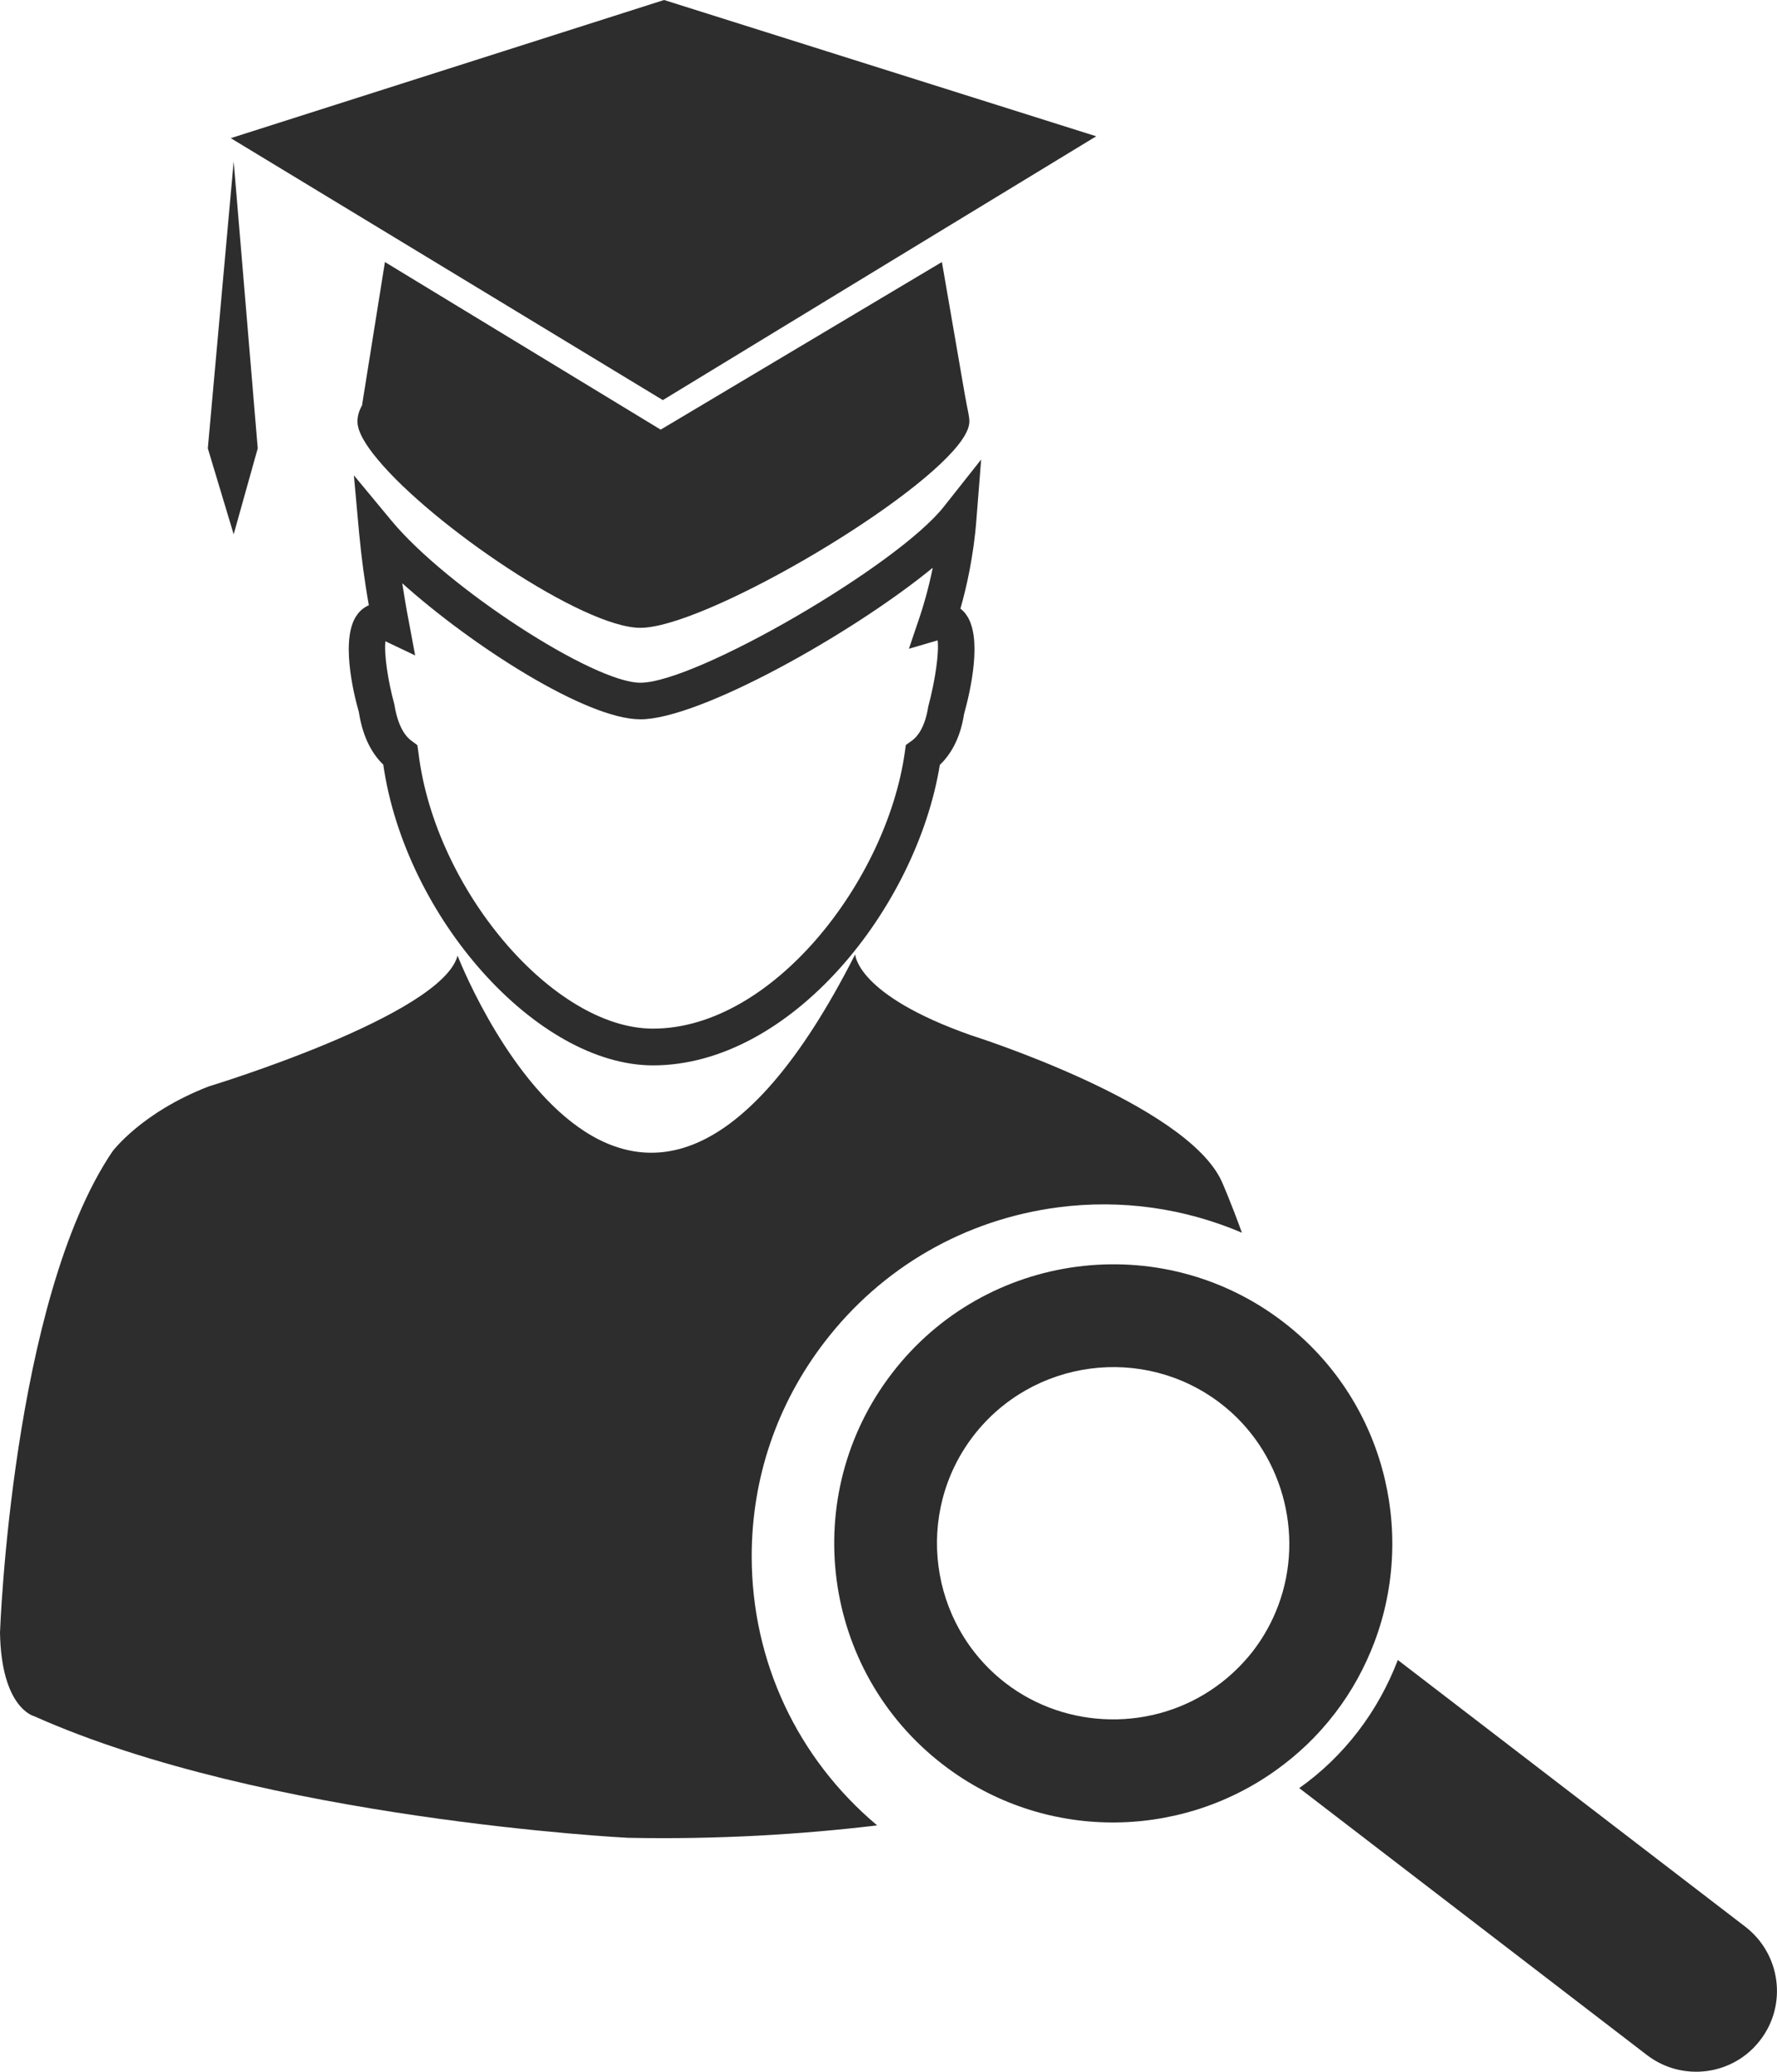
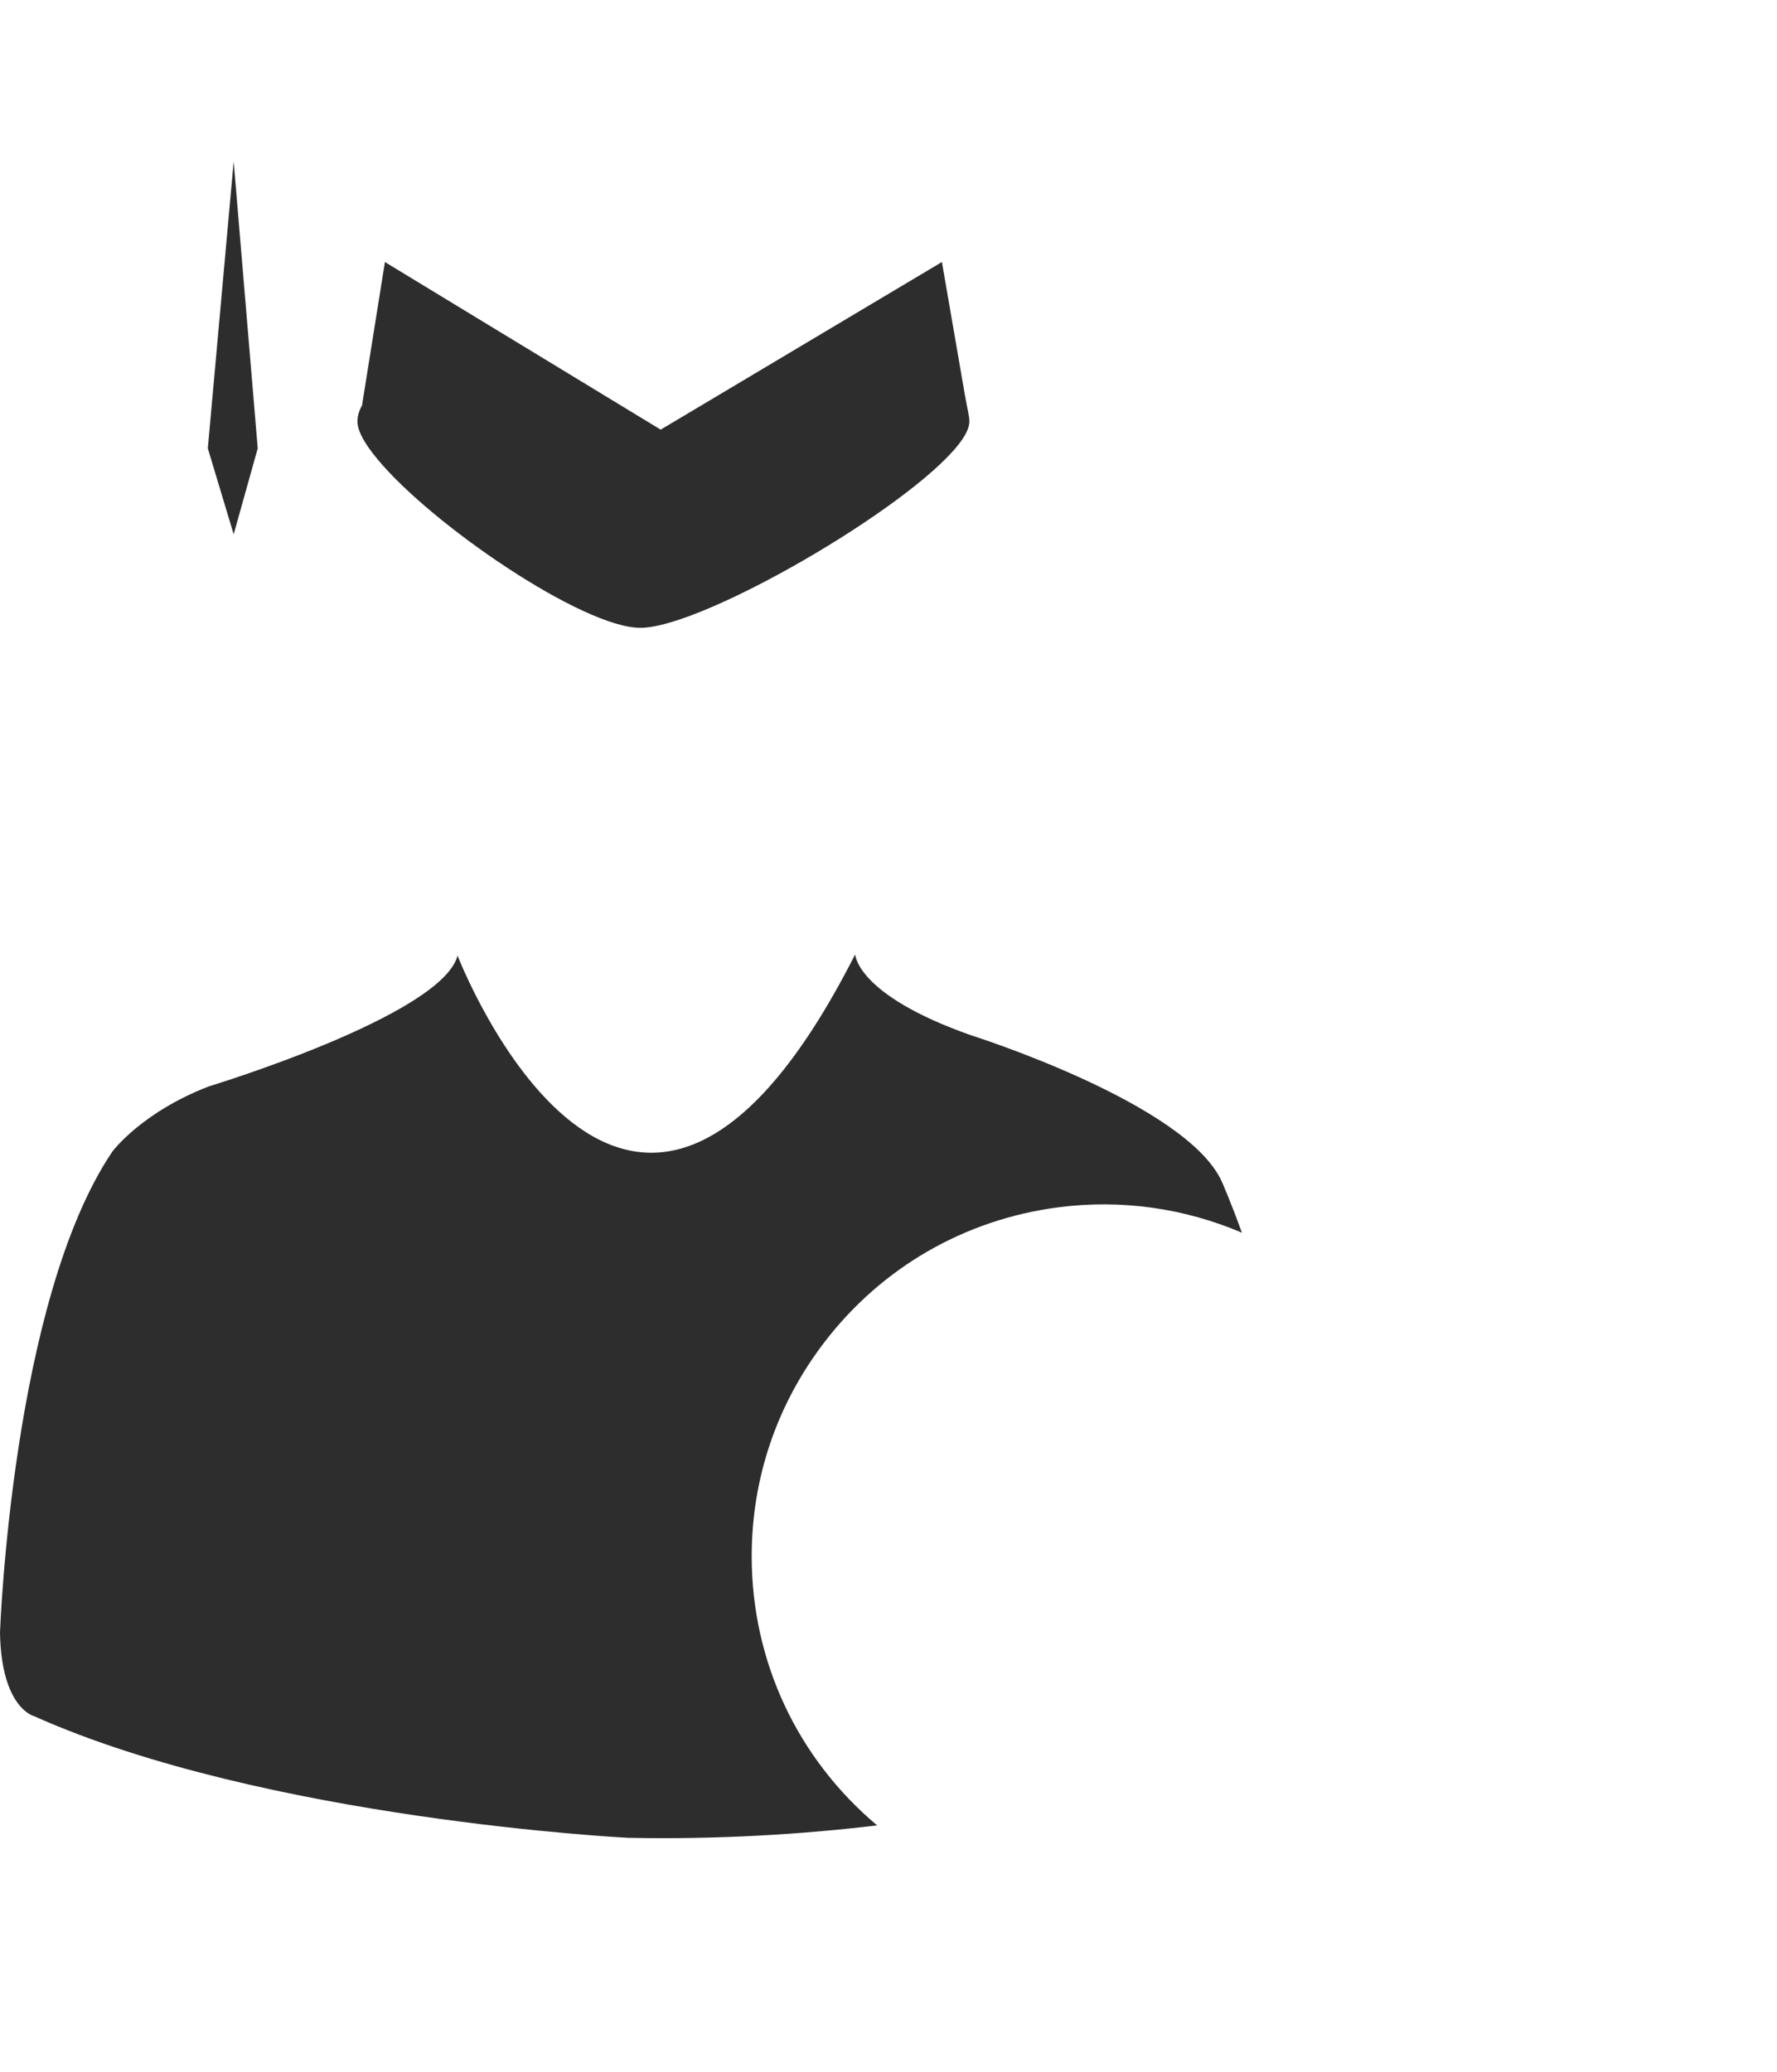
<svg xmlns="http://www.w3.org/2000/svg" version="1.1" id="Capa_1" x="0px" y="0px" width="25.635px" height="29.887px" viewBox="0 0 25.635 29.887" style="enable-background:new 0 0 25.635 29.887;" xml:space="preserve">
  <g>
-     <path style="fill:#2D2D2D;" d="M19.256,24.718c0.247-0.32,0.435-0.669,0.572-1.03c0.609-1.617,0.125-3.512-1.315-4.617   c-1.762-1.354-4.297-1.02-5.646,0.741c-1.354,1.763-1.021,4.296,0.74,5.647c1.441,1.107,3.396,1.085,4.8,0.078   C18.721,25.313,19.009,25.041,19.256,24.718z M18.439,23.163c-0.087,0.234-0.21,0.454-0.361,0.652   c-0.152,0.195-0.333,0.371-0.535,0.515c-0.903,0.649-2.151,0.629-3.033-0.047c-1.112-0.854-1.322-2.457-0.469-3.568   c0.855-1.111,2.456-1.323,3.568-0.469C18.49,20.922,18.83,22.123,18.439,23.163z" />
-     <path style="fill:#2D2D2D;" d="M25.178,27.795l-5.013-3.848c-0.138,0.36-0.326,0.706-0.573,1.029   c-0.247,0.322-0.534,0.596-0.849,0.819l5.016,3.851c0.511,0.391,1.243,0.296,1.634-0.215   C25.786,28.921,25.689,28.189,25.178,27.795z" />
    <path style="fill:#2D2D2D;" d="M10.844,22.45c0-1.127,0.365-2.197,1.051-3.09c0.825-1.076,2.022-1.767,3.369-1.943   c0.918-0.12,1.826,0.014,2.652,0.366c-0.167-0.461-0.289-0.735-0.289-0.735c-0.509-1.133-3.618-2.113-3.618-2.113   c-1.66-0.584-1.672-1.168-1.672-1.168c-3.26,6.429-5.736,0.019-5.736,0.019c-0.229,0.867-3.585,1.885-3.585,1.885   c-0.98,0.377-1.396,0.943-1.396,0.943C0.169,18.763,0,23.552,0,23.552c0.019,1.093,0.491,1.205,0.491,1.205   c3.335,1.491,8.567,1.755,8.567,1.755c1.296,0.026,2.504-0.049,3.596-0.179C11.505,25.368,10.844,23.968,10.844,22.45z" />
-     <path style="fill:#2D2D2D;" d="M14.154,6.629l-0.538,0.68c-0.673,0.853-3.579,2.54-4.378,2.54c-0.679,0-2.793-1.376-3.59-2.337   L5.105,6.857l0.077,0.847c0.032,0.331,0.075,0.669,0.139,1.027C5.256,8.76,5.2,8.803,5.156,8.863   c-0.248,0.325-0.064,1.115,0.021,1.409c0.06,0.391,0.21,0.622,0.352,0.758c0.317,2.207,2.218,4.339,3.892,4.339   c1.987,0,3.8-2.268,4.137-4.335c0.143-0.136,0.292-0.362,0.349-0.731c0.09-0.324,0.275-1.116,0.026-1.443   c-0.021-0.03-0.048-0.057-0.078-0.08c0.087-0.301,0.192-0.767,0.231-1.288L14.154,6.629z M13.391,10.193   c-0.049,0.315-0.167,0.441-0.231,0.488l-0.092,0.066l-0.016,0.11c-0.26,1.842-1.903,3.982-3.632,3.982   c-1.438,0-3.145-2.007-3.383-3.977L6.021,10.75l-0.091-0.068c-0.065-0.049-0.186-0.175-0.241-0.521   c-0.095-0.345-0.15-0.733-0.129-0.91l0.429,0.204L5.894,8.946C5.858,8.763,5.83,8.588,5.803,8.414   c0.999,0.897,2.652,1.963,3.436,1.963c0.852,0,3.059-1.237,4.217-2.187c-0.065,0.32-0.142,0.569-0.183,0.693l-0.161,0.476   l0.414-0.121C13.549,9.411,13.493,9.812,13.391,10.193z" />
    <path style="fill:#2D2D2D;" d="M5.447,6.626c0.785,0.948,2.964,2.431,3.791,2.431c0.894,0,3.861-1.722,4.586-2.64   c0.103-0.13,0.16-0.245,0.16-0.336c0-0.079-0.024-0.156-0.065-0.386L13.588,3.78l-0.381,0.227L9.531,6.198L5.926,4.007L5.553,3.78   l-0.33,2.065c0-0.004,0.004-0.006,0.007-0.01c-0.047,0.08-0.073,0.16-0.073,0.245C5.156,6.219,5.265,6.408,5.447,6.626z" />
-     <polygon style="fill:#2D2D2D;" points="9.562,5.772 12.946,3.711 15.814,1.966 9.58,0 3.329,1.993 6.148,3.702  " />
    <polygon style="fill:#2D2D2D;" points="3.718,6.468 3.371,2.329 2.998,6.468 3.371,7.708  " />
  </g>
  <g>
</g>
  <g>
</g>
  <g>
</g>
  <g>
</g>
  <g>
</g>
  <g>
</g>
  <g>
</g>
  <g>
</g>
  <g>
</g>
  <g>
</g>
  <g>
</g>
  <g>
</g>
  <g>
</g>
  <g>
</g>
  <g>
</g>
</svg>